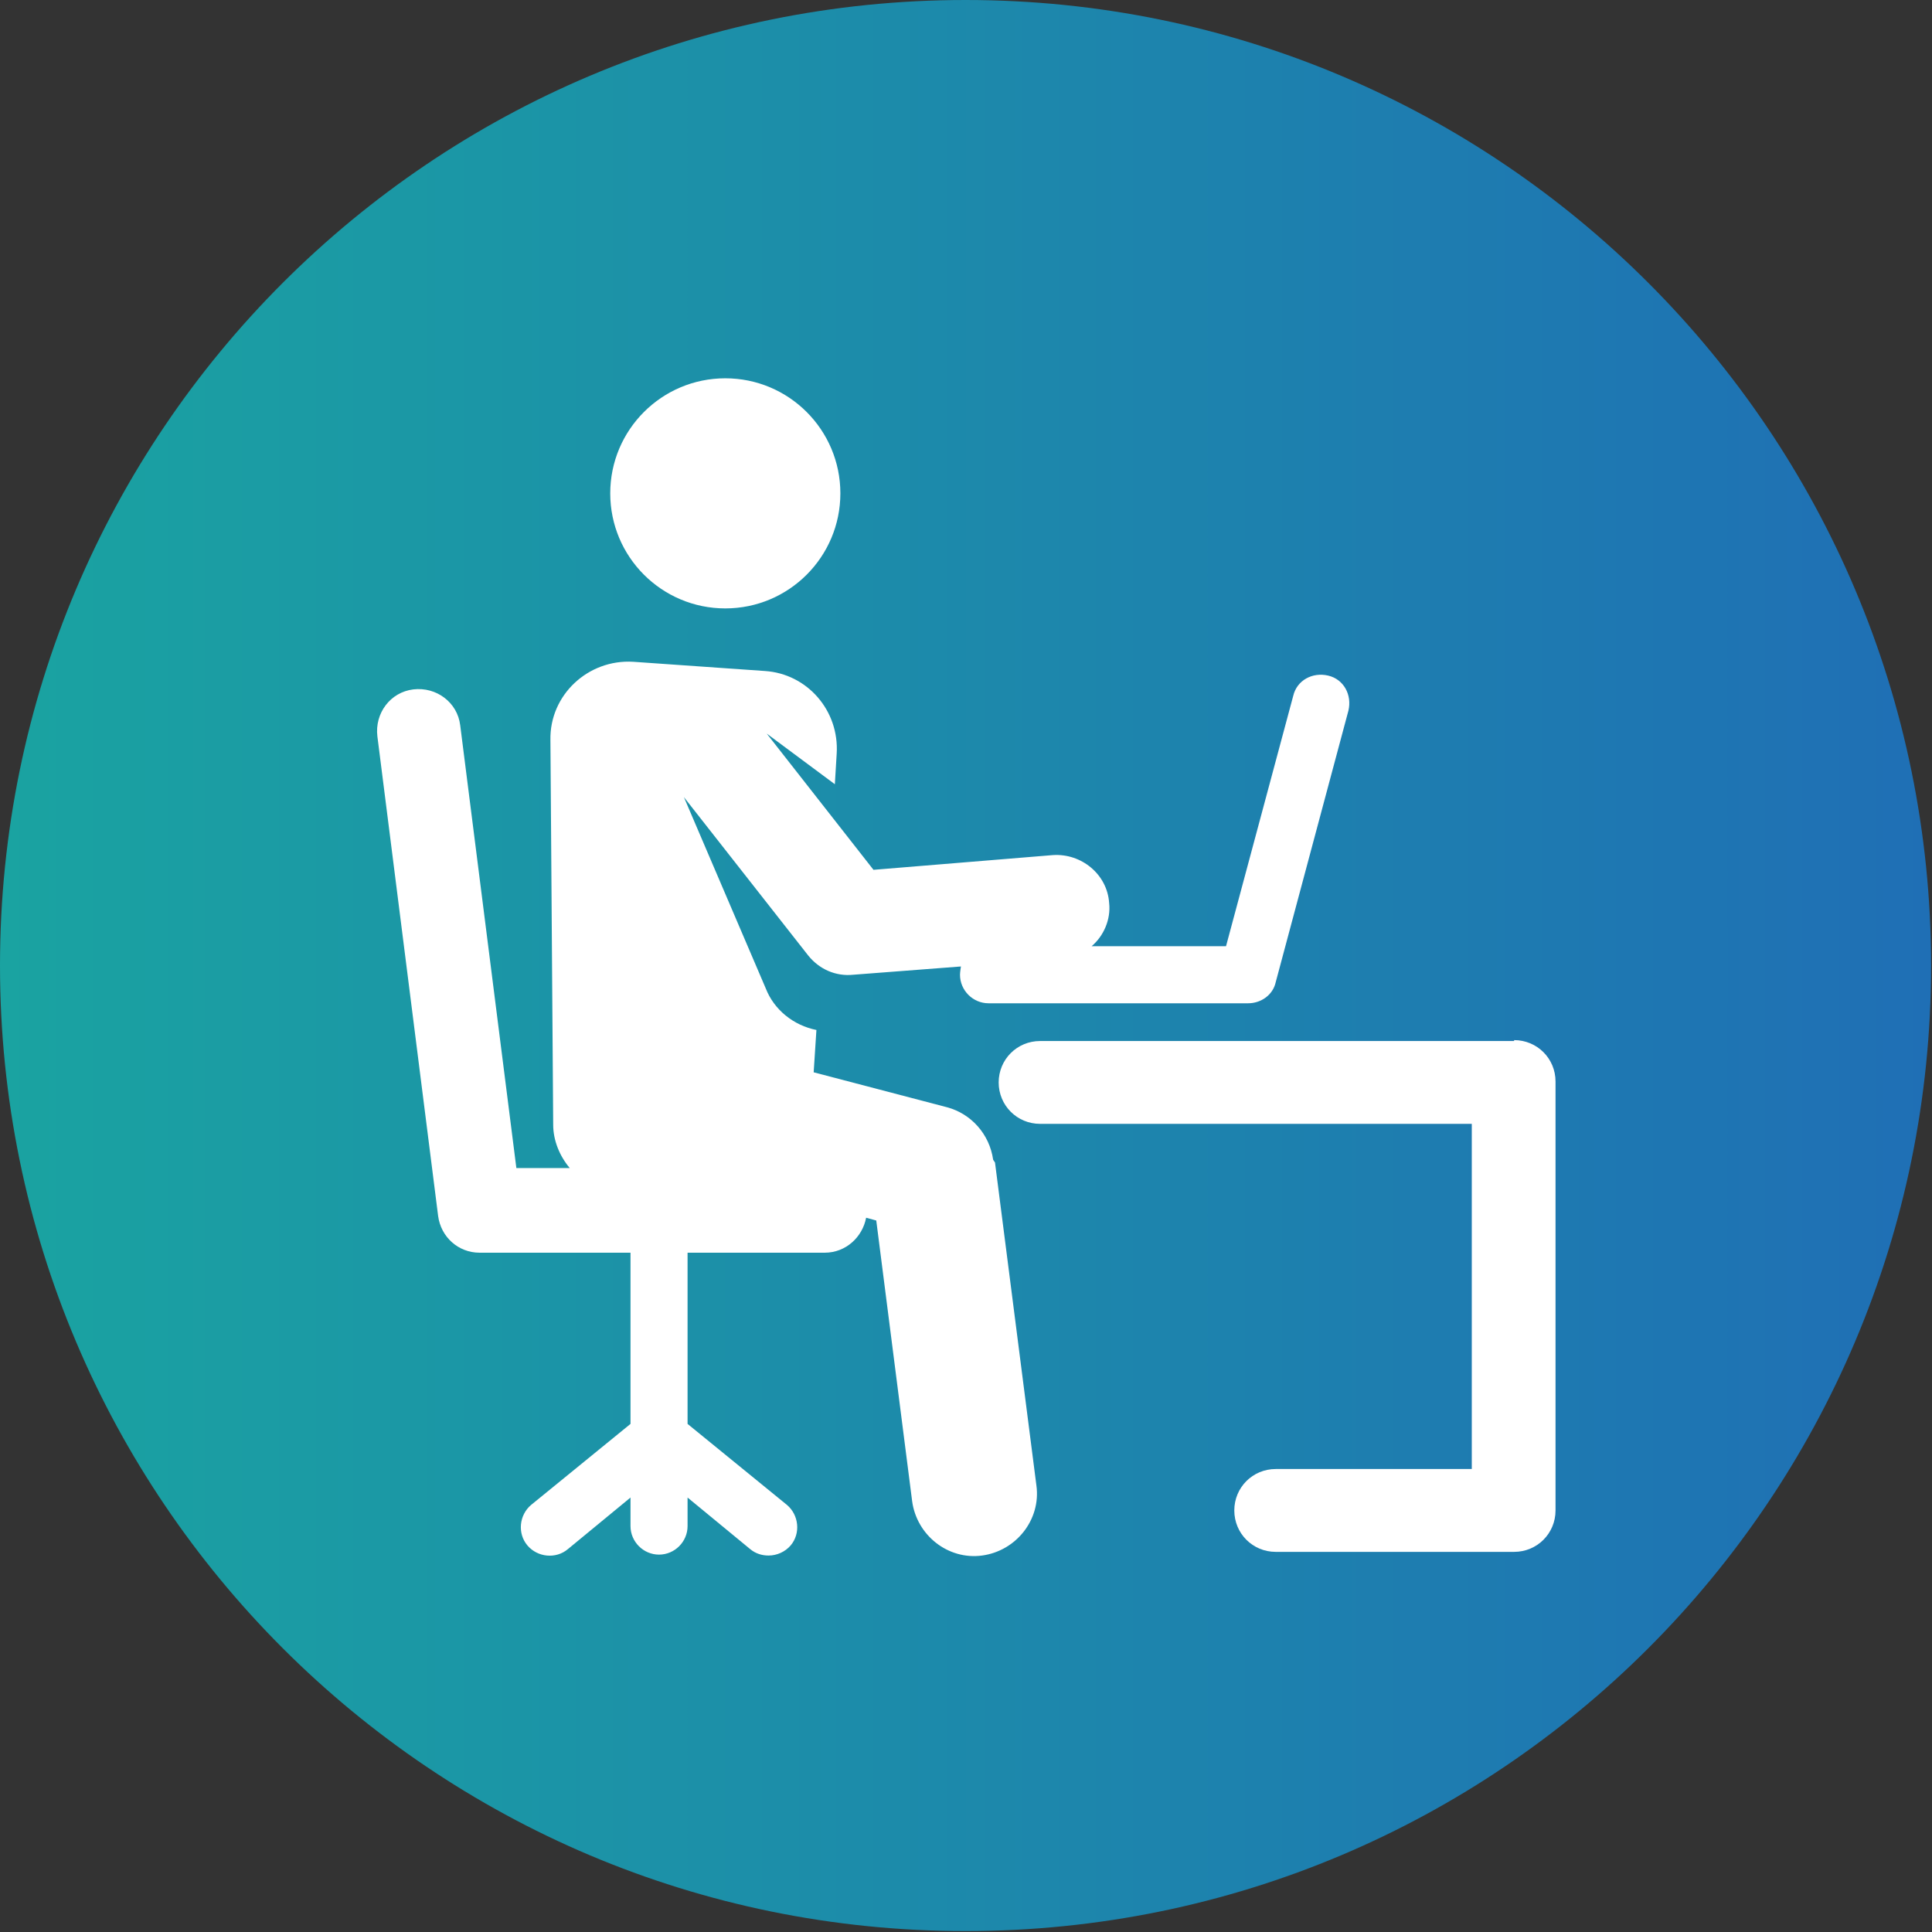
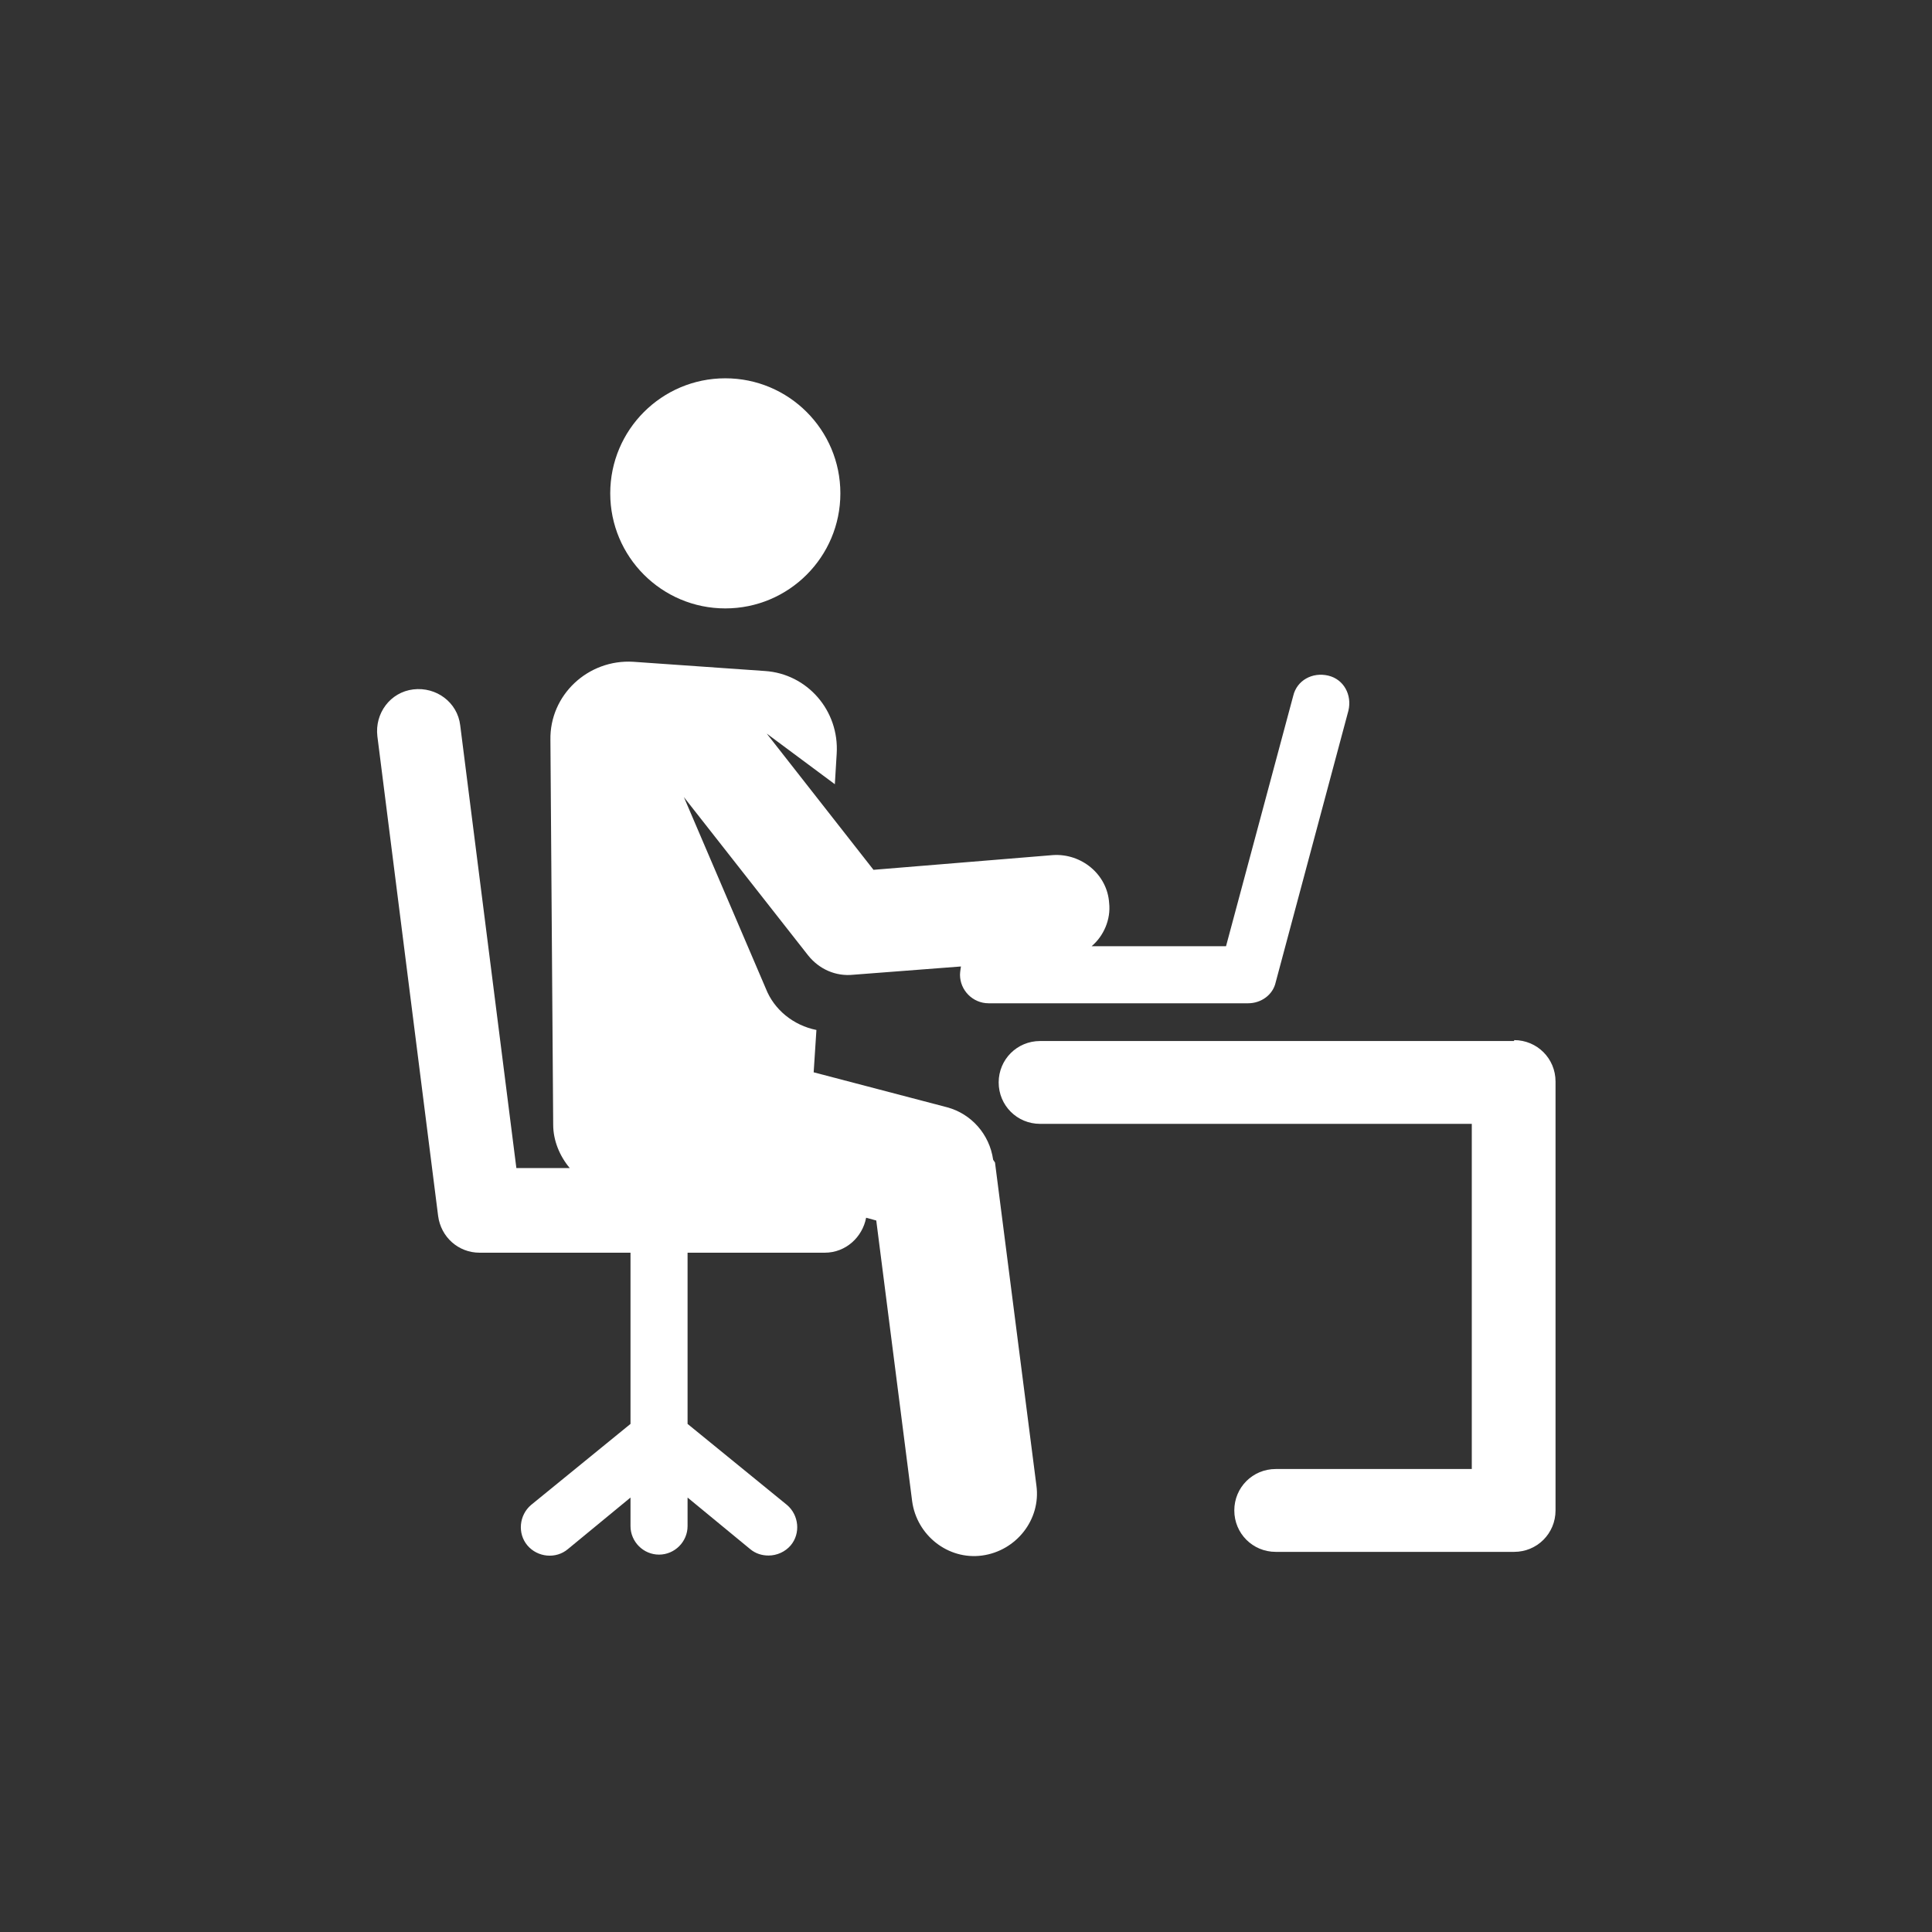
<svg xmlns="http://www.w3.org/2000/svg" width="78" height="78" viewBox="0 0 78 78" fill="none">
  <rect x="0" y="0" width="78" height="78" fill="#333333" stroke="none" />
-   <path d="M38.981 77.963C60.51 77.963 77.963 60.51 77.963 38.981C77.963 17.453 60.51 0 38.981 0C17.453 0 0 17.453 0 38.981C0 60.51 17.453 77.963 38.981 77.963Z" fill="url(#paint0_linear_201_1076)" />
  <path d="M29.282 24.563C31.848 24.563 33.928 22.483 33.928 19.918C33.928 17.353 31.848 15.273 29.282 15.273C26.717 15.273 24.637 17.353 24.637 19.918C24.637 22.483 26.717 24.563 29.282 24.563Z" fill="white" />
  <path d="M40.096 46.822C39.948 45.782 39.204 44.964 38.238 44.704L32.85 43.292L32.961 41.583C32.032 41.397 31.252 40.765 30.918 39.91L27.61 32.181L32.627 38.573C33.073 39.13 33.742 39.427 34.448 39.353L38.796 39.019C38.796 39.019 38.758 39.242 38.758 39.353C38.758 39.985 39.279 40.505 39.91 40.505H50.39C50.91 40.505 51.393 40.171 51.505 39.65L54.44 28.688C54.589 28.056 54.254 27.424 53.623 27.276C52.991 27.127 52.359 27.462 52.211 28.093L49.498 38.201H44.072C44.556 37.792 44.853 37.123 44.779 36.455C44.704 35.303 43.664 34.448 42.512 34.522L35.265 35.117L30.955 29.617L33.705 31.661L33.779 30.434C33.89 28.688 32.59 27.201 30.88 27.09L25.567 26.718C23.746 26.607 22.185 28.056 22.222 29.877L22.334 45.41C22.334 46.042 22.594 46.674 23.002 47.157H20.847L18.58 29.282C18.469 28.354 17.614 27.722 16.685 27.833C15.756 27.945 15.124 28.799 15.236 29.728L17.688 49.089C17.8 49.944 18.506 50.575 19.361 50.575H25.455V57.487L21.442 60.758C20.959 61.166 20.884 61.91 21.293 62.393C21.702 62.876 22.445 62.95 22.928 62.541L25.455 60.46V61.612C25.455 62.244 25.975 62.764 26.607 62.764C27.239 62.764 27.759 62.244 27.759 61.612V60.46L30.286 62.541C30.509 62.727 30.769 62.801 31.029 62.801C31.363 62.801 31.698 62.653 31.921 62.393C32.33 61.91 32.255 61.166 31.772 60.758L27.759 57.487V50.575H33.296C34.151 50.575 34.819 49.944 34.968 49.163L35.377 49.275L36.826 60.609C37.012 61.984 38.275 62.987 39.65 62.801C41.025 62.615 42.029 61.352 41.843 59.977L40.171 46.934L40.096 46.822Z" fill="white" />
  <path d="M61.129 42.029H41.991C41.062 42.029 40.319 42.772 40.319 43.701C40.319 44.63 41.062 45.373 41.991 45.373H59.42V59.308H51.505C50.575 59.308 49.832 60.051 49.832 60.98C49.832 61.91 50.575 62.653 51.505 62.653H61.129C62.058 62.653 62.801 61.91 62.801 60.98V43.664C62.801 42.735 62.058 41.992 61.129 41.992V42.029Z" fill="white" />
  <defs>
    <linearGradient id="paint0_linear_201_1076" x1="0" y1="38.981" x2="78" y2="38.981" gradientUnits="userSpaceOnUse">
      <stop stop-color="#1AA3A1" />
      <stop offset="1" stop-color="#1F6FB5" />
    </linearGradient>
  </defs>
</svg>